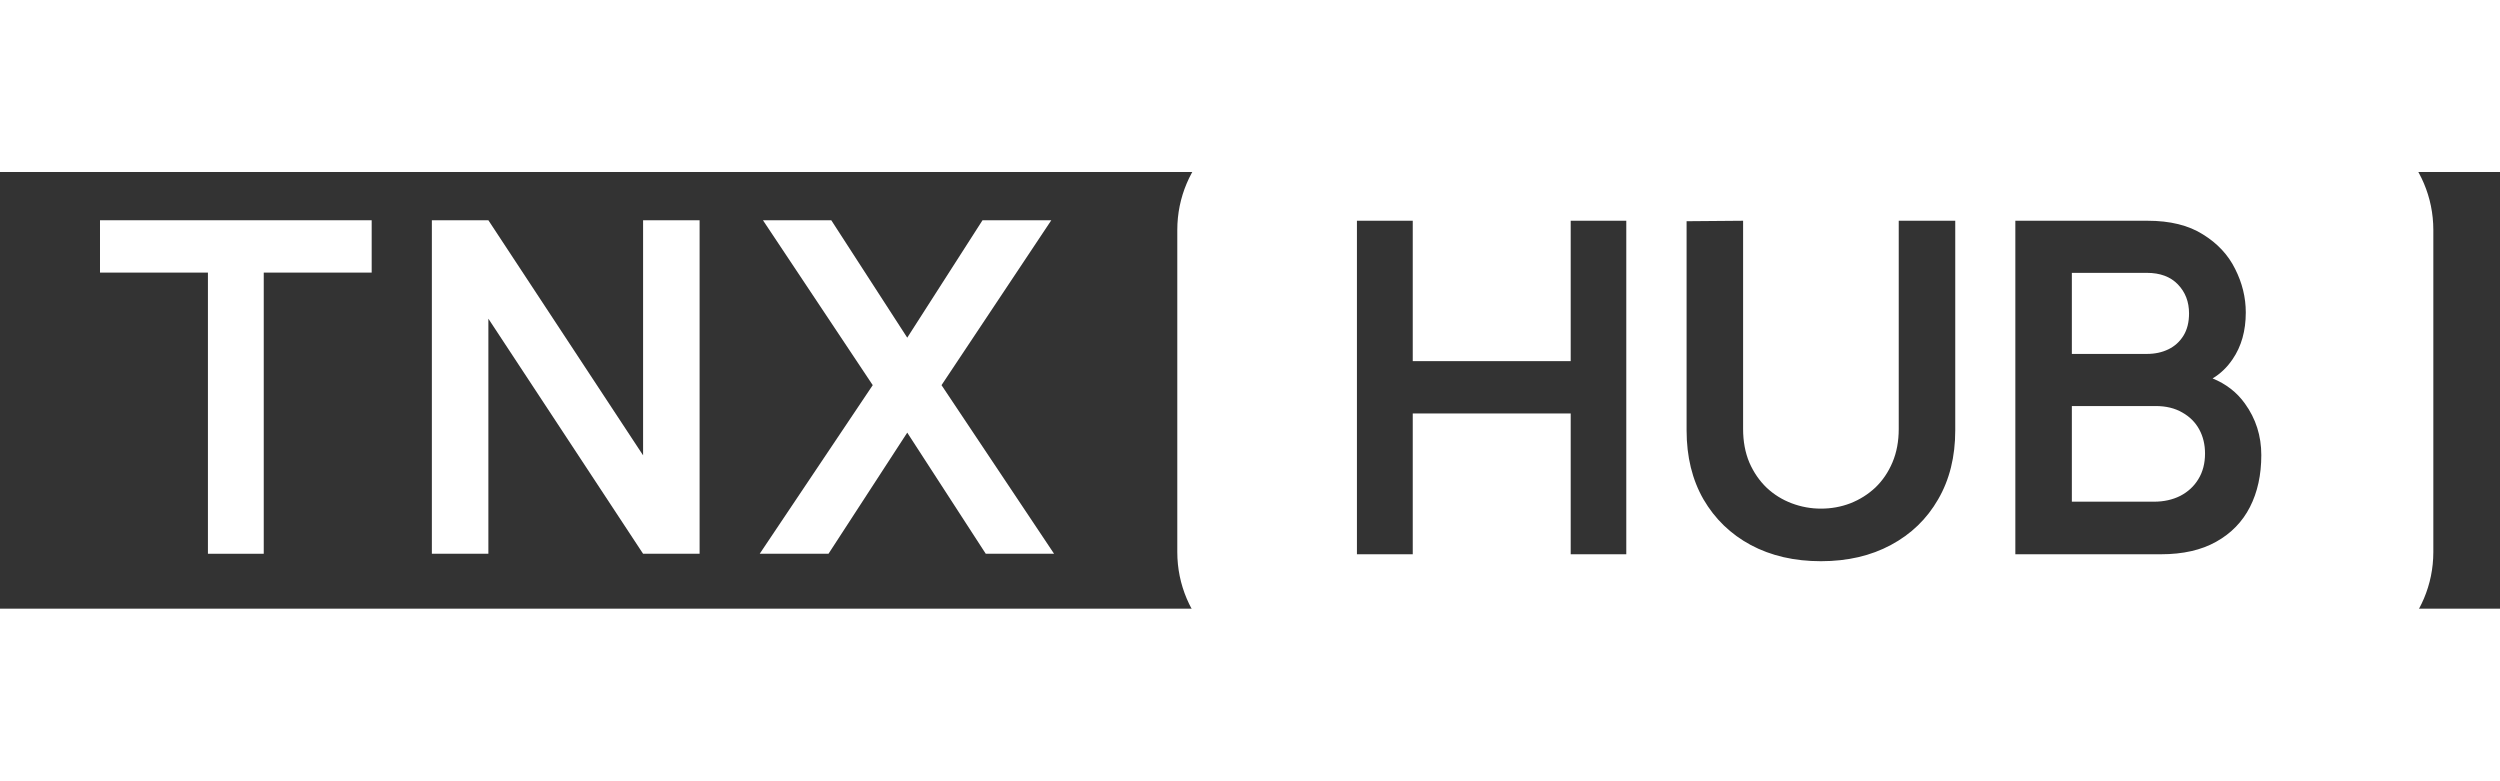
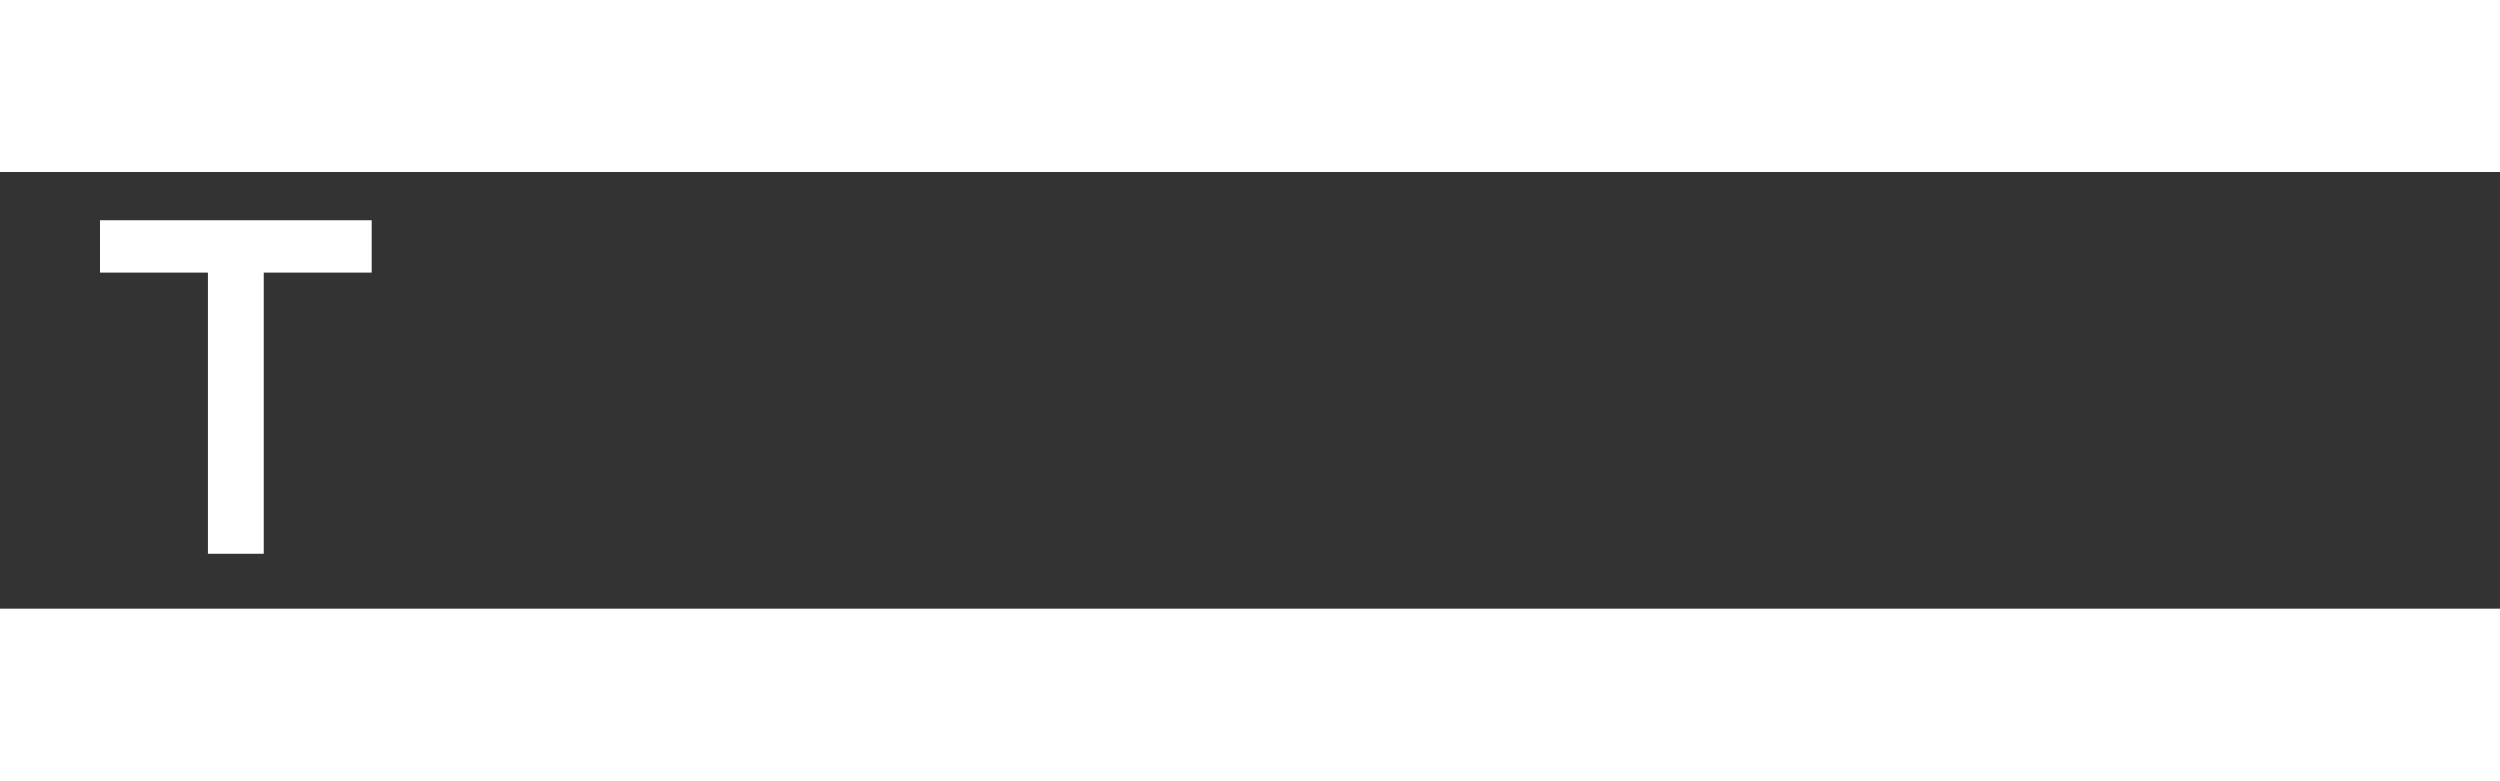
<svg xmlns="http://www.w3.org/2000/svg" width="1060" height="331" viewBox="150 100 750 131" fill="none">
  <rect x="150" y="100" width="750" height="131" fill="#333333" stroke="none" />
-   <path fill-rule="evenodd" clip-rule="evenodd" d="M538.981 81.594C519.213 81.594 503.188 97.619 503.188 117.387V214.015C503.188 233.783 519.213 249.809 538.981 249.809H844.207C863.975 249.809 880 233.783 880 214.015V117.387C880 97.619 863.975 81.594 844.207 81.594H538.981ZM557.08 114.626V214.679H573.825V172.434H621.211V214.679H637.887V114.626H621.211V156.731H573.825V114.626H557.08ZM675.223 211.9C681.291 215.142 688.309 216.763 696.276 216.763C704.243 216.763 711.238 215.142 717.259 211.9C723.327 208.657 728.052 204.094 731.434 198.212C734.861 192.329 736.575 185.427 736.575 177.506V114.626H719.622V177.089C719.622 180.795 718.996 184.13 717.746 187.095C716.495 190.059 714.781 192.584 712.604 194.668C710.427 196.706 707.926 198.281 705.1 199.393C702.321 200.458 699.38 200.991 696.276 200.991C693.265 200.991 690.347 200.458 687.521 199.393C684.696 198.327 682.194 196.776 680.017 194.738C677.84 192.653 676.103 190.129 674.806 187.164C673.556 184.2 672.93 180.841 672.93 177.089V114.626L655.977 114.765V177.506C655.977 185.427 657.668 192.329 661.049 198.212C664.477 204.094 669.201 208.657 675.223 211.9ZM754.602 114.626V214.679H798.306C804.884 214.679 810.396 213.428 814.843 210.927C819.336 208.425 822.717 204.951 824.987 200.505C827.257 196.058 828.392 190.87 828.392 184.941C828.392 179.151 826.747 173.986 823.458 169.446C821.065 166.096 817.839 163.59 813.78 161.93C816.151 160.503 818.15 158.585 819.776 156.175C822.416 152.331 823.736 147.652 823.736 142.14C823.736 137.647 822.671 133.293 820.54 129.078C818.456 124.862 815.236 121.412 810.882 118.725C806.574 115.992 801.039 114.626 794.276 114.626H754.602ZM796.222 198.906H771.556V170.211H796.708C799.812 170.211 802.475 170.859 804.699 172.156C806.922 173.407 808.613 175.098 809.771 177.228C810.929 179.359 811.508 181.768 811.508 184.454C811.508 187.419 810.836 189.99 809.493 192.167C808.196 194.298 806.389 195.965 804.073 197.169C801.757 198.327 799.14 198.906 796.222 198.906ZM794.068 154.577H771.556V130.259H794.068C798.051 130.259 801.155 131.417 803.378 133.733C805.602 136.049 806.713 138.944 806.713 142.418C806.713 145.058 806.158 147.282 805.046 149.088C803.934 150.895 802.429 152.261 800.53 153.188C798.63 154.114 796.477 154.577 794.068 154.577Z" fill="white" />
  <path d="M212.378 214.53V130.179H180V114.477H261.502V130.179H229.123V214.53H212.378Z" fill="white" />
-   <path d="M279.559 214.53V114.477H296.513L342.926 185V114.477H359.88V214.53H342.926L296.513 144.006V214.53H279.559Z" fill="white" />
-   <path d="M377.913 214.53L411.82 163.947L378.886 114.477H399.383L422.173 149.704L444.755 114.477H465.391L432.456 163.947L466.224 214.53H445.727L422.173 178.191L398.549 214.53H377.913Z" fill="white" />
</svg>